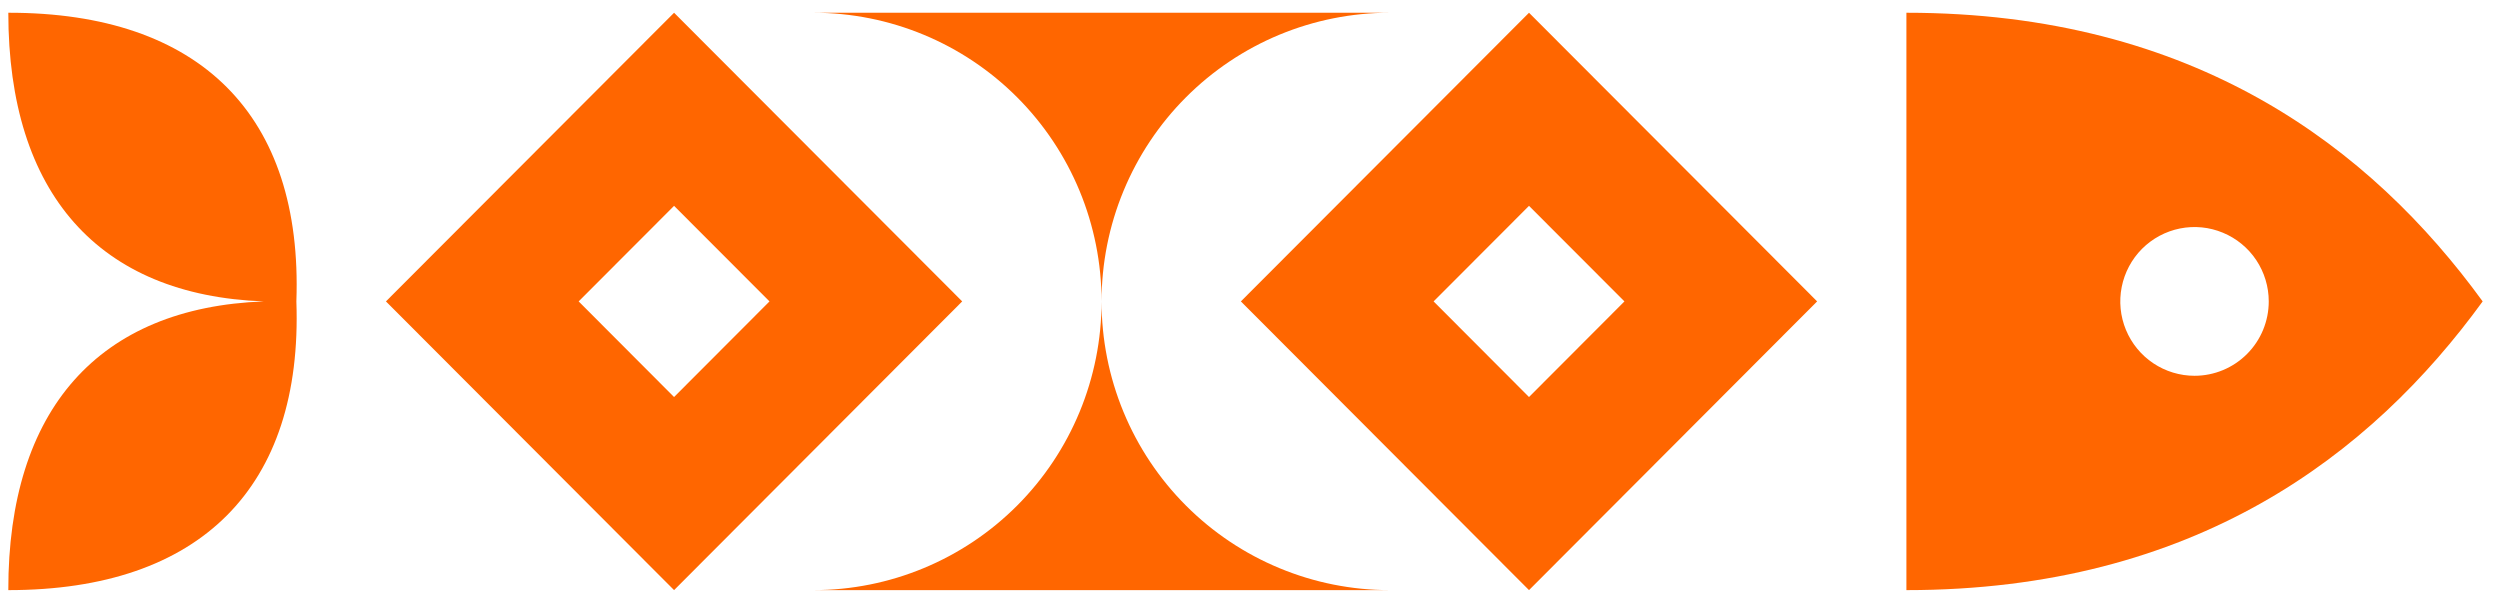
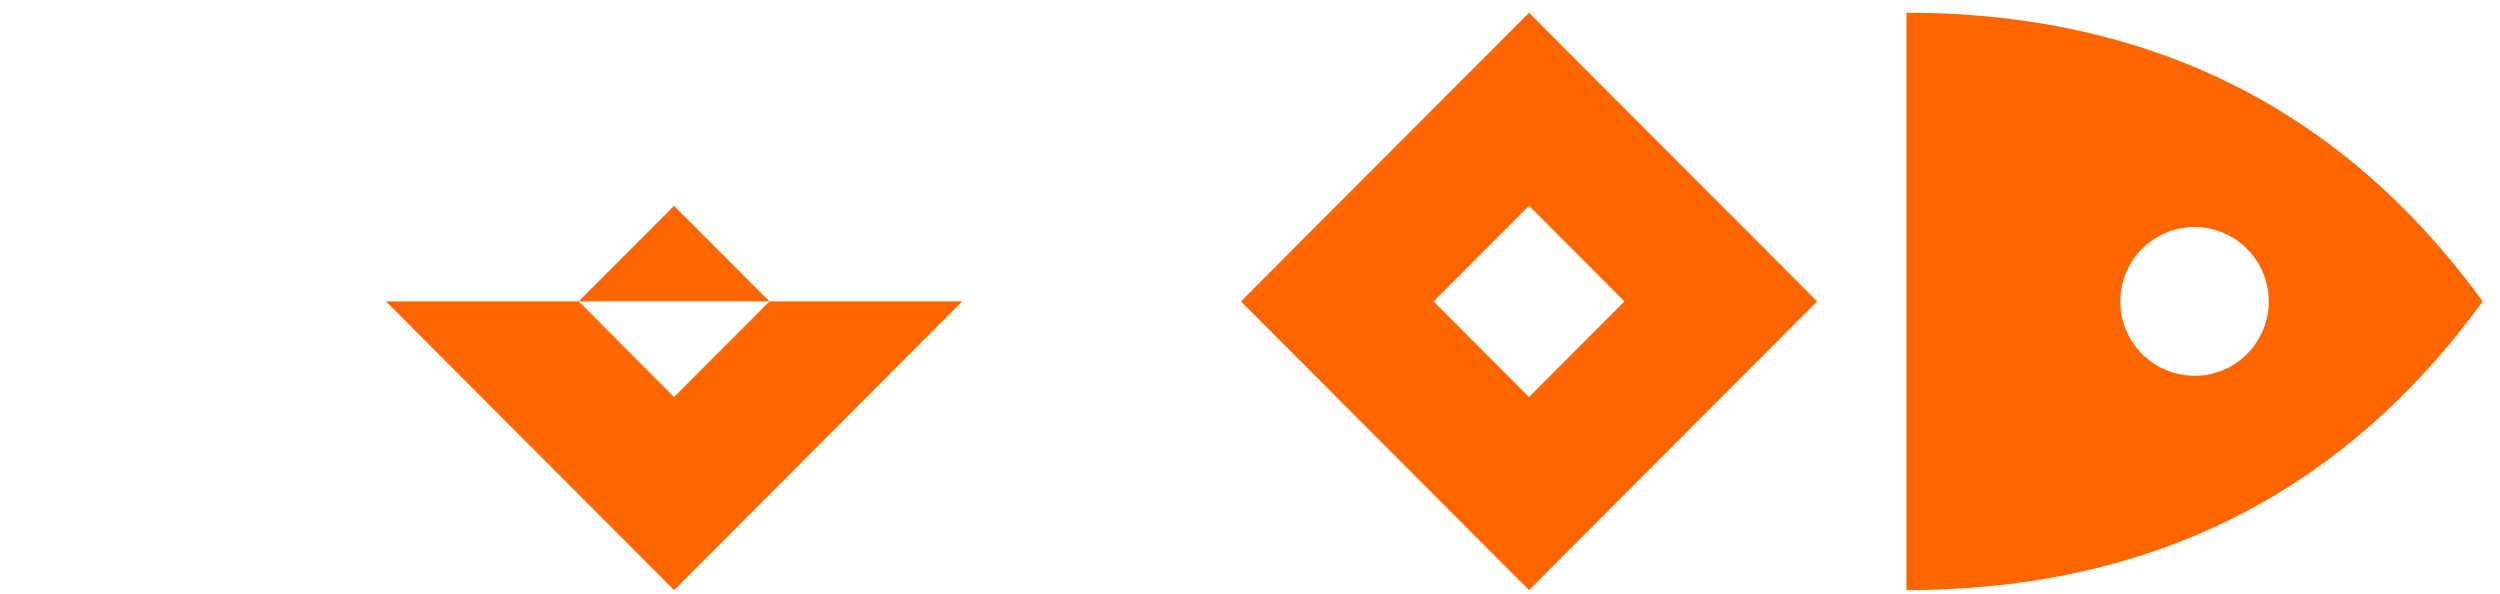
<svg xmlns="http://www.w3.org/2000/svg" width="80" height="19" viewBox="0 0 80 19" fill="none">
-   <path fill-rule="evenodd" clip-rule="evenodd" d="M0.266 0.408C0.266 6.195 3.163 9.452 8.444 9.645C3.163 9.84 0.259 13.096 0.266 18.884C6.409 18.884 9.695 15.597 9.484 9.645C9.695 3.693 6.409 0.401 0.266 0.408Z" fill="#FF6600" />
  <path fill-rule="evenodd" clip-rule="evenodd" d="M48.928 12.705L45.875 9.645L48.928 6.587L51.982 9.645L48.928 12.705ZM48.928 18.884L39.708 9.645L48.928 0.408L58.148 9.645L48.928 18.884Z" fill="#FF6600" />
-   <path fill-rule="evenodd" clip-rule="evenodd" d="M26.029 0.408L44.469 0.408C43.259 0.408 42.06 0.647 40.941 1.111C39.823 1.575 38.806 2.256 37.95 3.114C37.094 3.971 36.415 4.99 35.952 6.11C35.488 7.231 35.25 8.432 35.25 9.645C35.249 7.195 34.278 4.846 32.549 3.114C30.819 1.381 28.474 0.408 26.029 0.408ZM44.469 18.884L26.029 18.884C28.474 18.884 30.82 17.91 32.549 16.178C34.278 14.445 35.25 12.095 35.25 9.645C35.25 10.858 35.488 12.06 35.951 13.18C36.414 14.301 37.094 15.32 37.95 16.178C38.806 17.035 39.822 17.716 40.941 18.18C42.059 18.645 43.258 18.884 44.469 18.884Z" fill="#FF6600" />
-   <path fill-rule="evenodd" clip-rule="evenodd" d="M21.57 12.705L18.517 9.645L21.57 6.587L24.624 9.645L21.57 12.705ZM21.57 18.884L12.35 9.645L21.57 0.408L30.79 9.645L21.57 18.884Z" fill="#FF6600" />
+   <path fill-rule="evenodd" clip-rule="evenodd" d="M21.57 12.705L18.517 9.645L21.57 6.587L24.624 9.645L21.57 12.705ZM21.57 18.884L12.35 9.645L30.79 9.645L21.57 18.884Z" fill="#FF6600" />
  <path fill-rule="evenodd" clip-rule="evenodd" d="M70.225 12.025C69.755 12.025 69.296 11.885 68.905 11.624C68.514 11.362 68.21 10.991 68.03 10.556C67.85 10.121 67.803 9.643 67.895 9.181C67.987 8.719 68.213 8.295 68.545 7.962C68.877 7.63 69.3 7.403 69.761 7.311C70.222 7.219 70.7 7.266 71.133 7.447C71.568 7.627 71.939 7.932 72.2 8.323C72.46 8.714 72.6 9.174 72.6 9.645C72.6 10.276 72.35 10.882 71.904 11.328C71.459 11.774 70.855 12.025 70.225 12.025ZM61.005 18.884V0.408C70.225 0.408 75.873 4.729 79.445 9.645C75.873 14.563 70.225 18.884 61.005 18.884Z" fill="#FF6600" />
</svg>